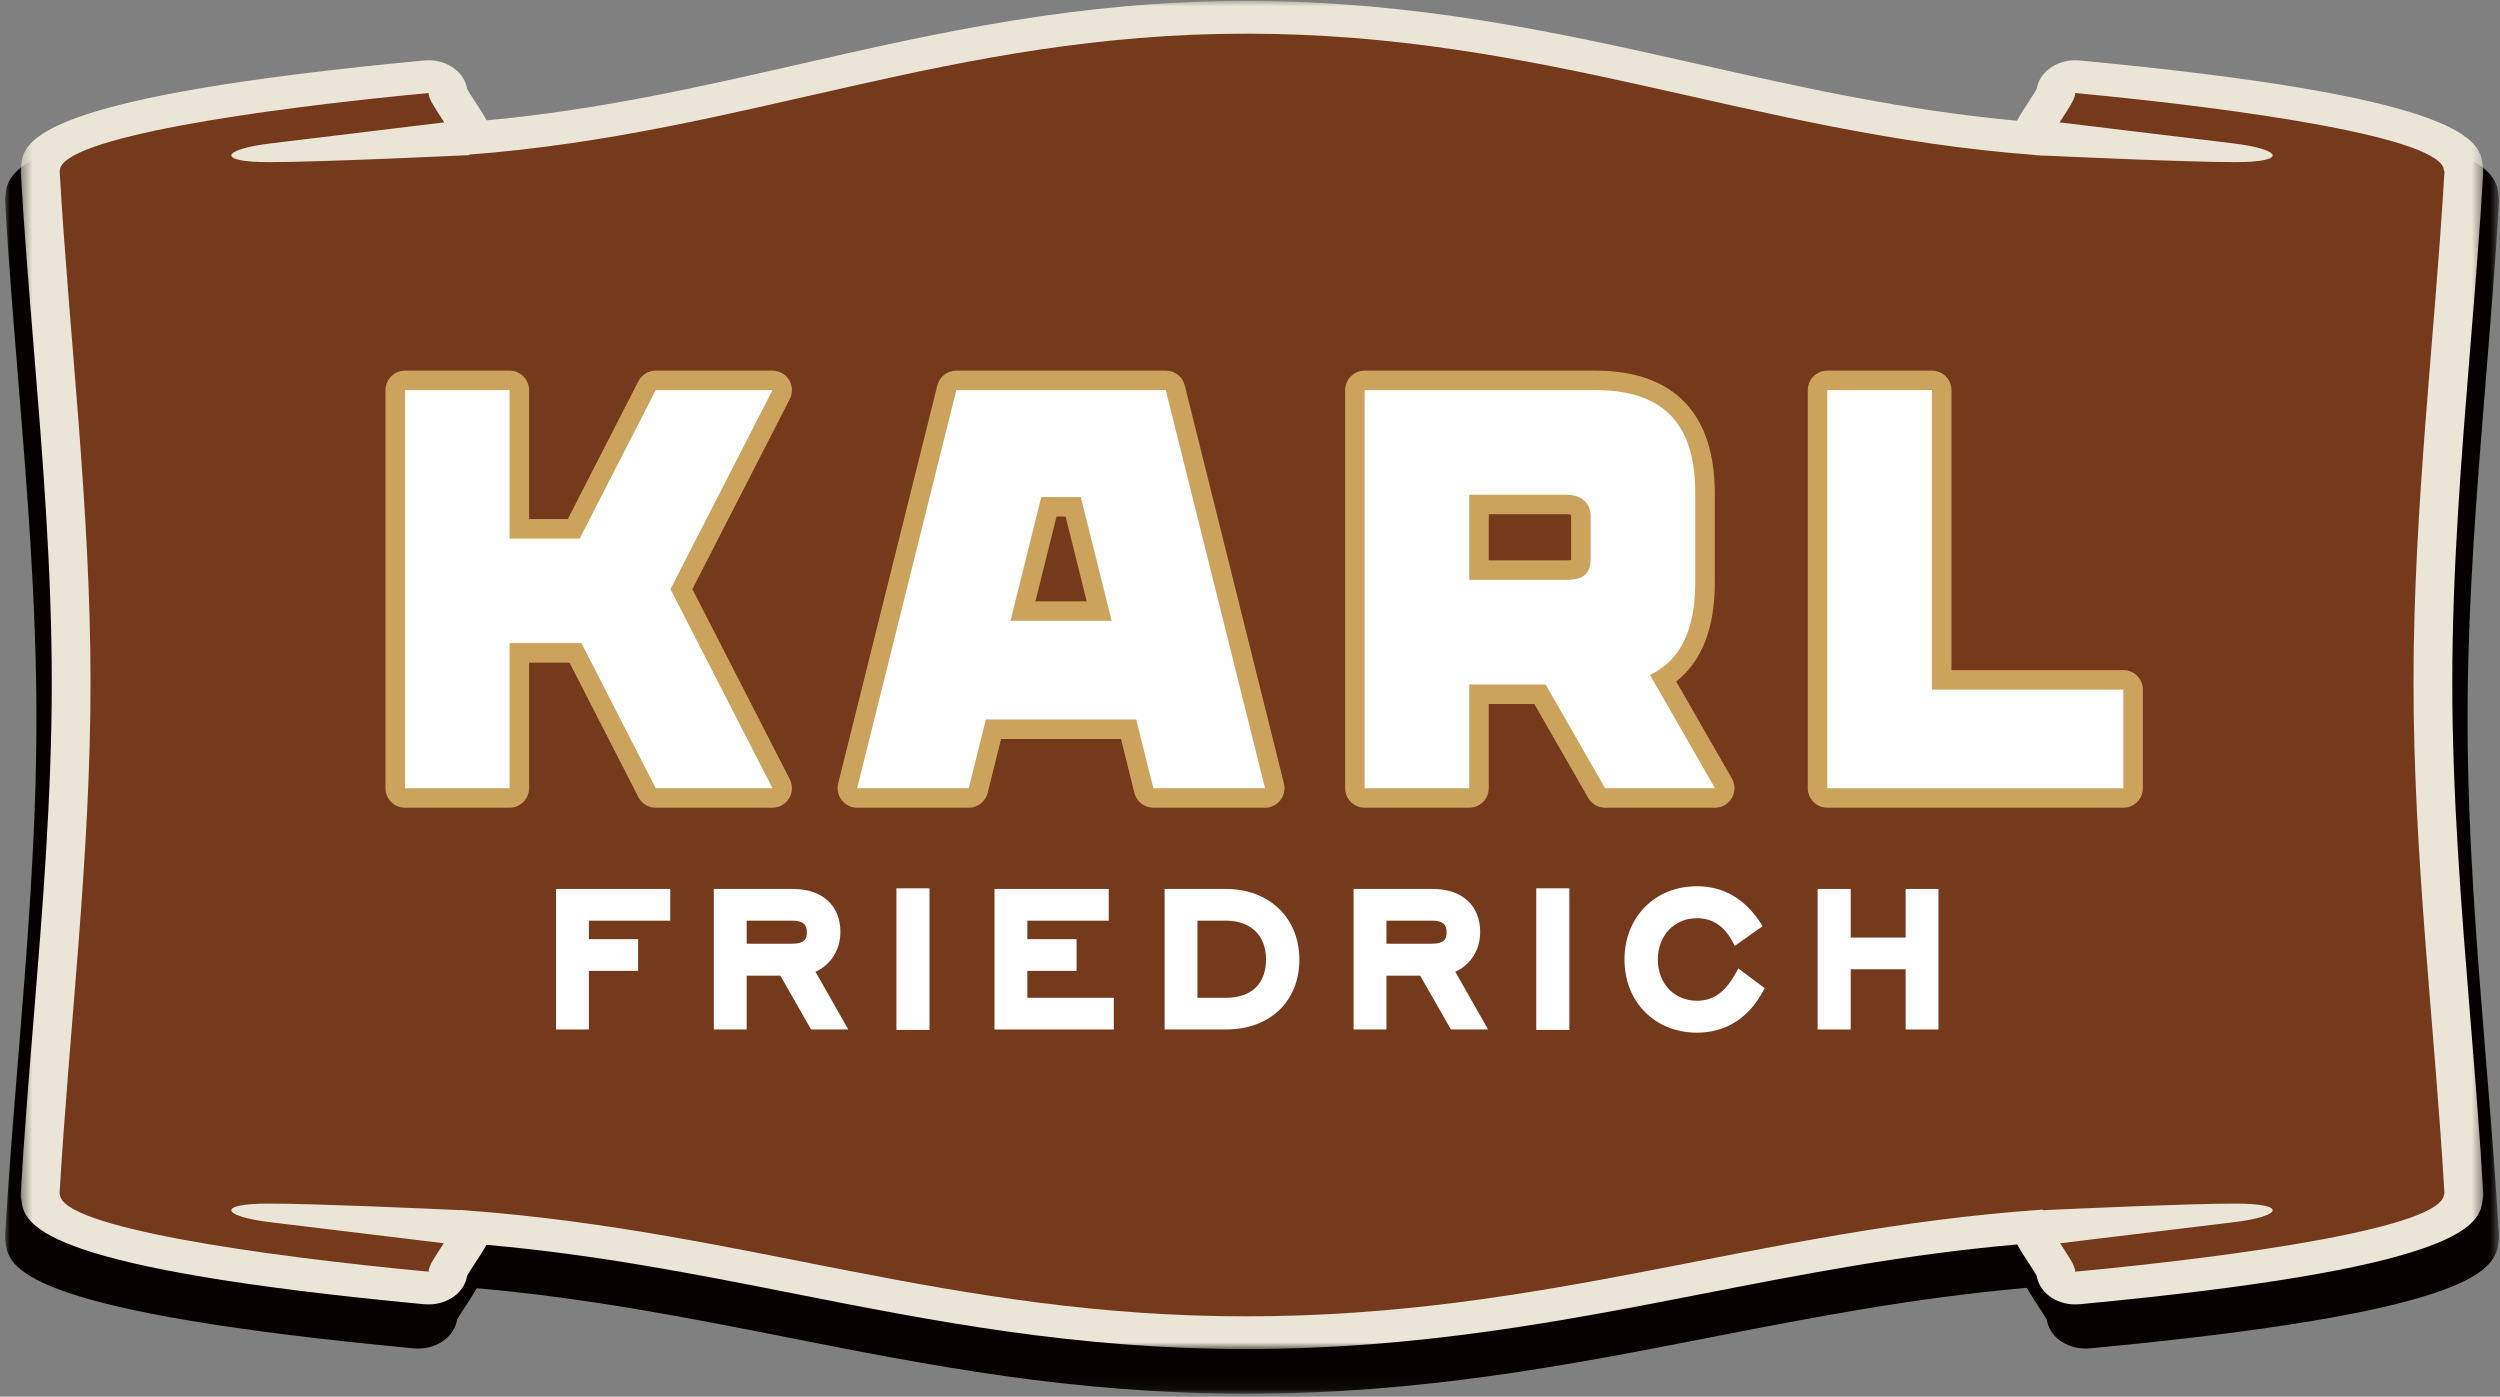
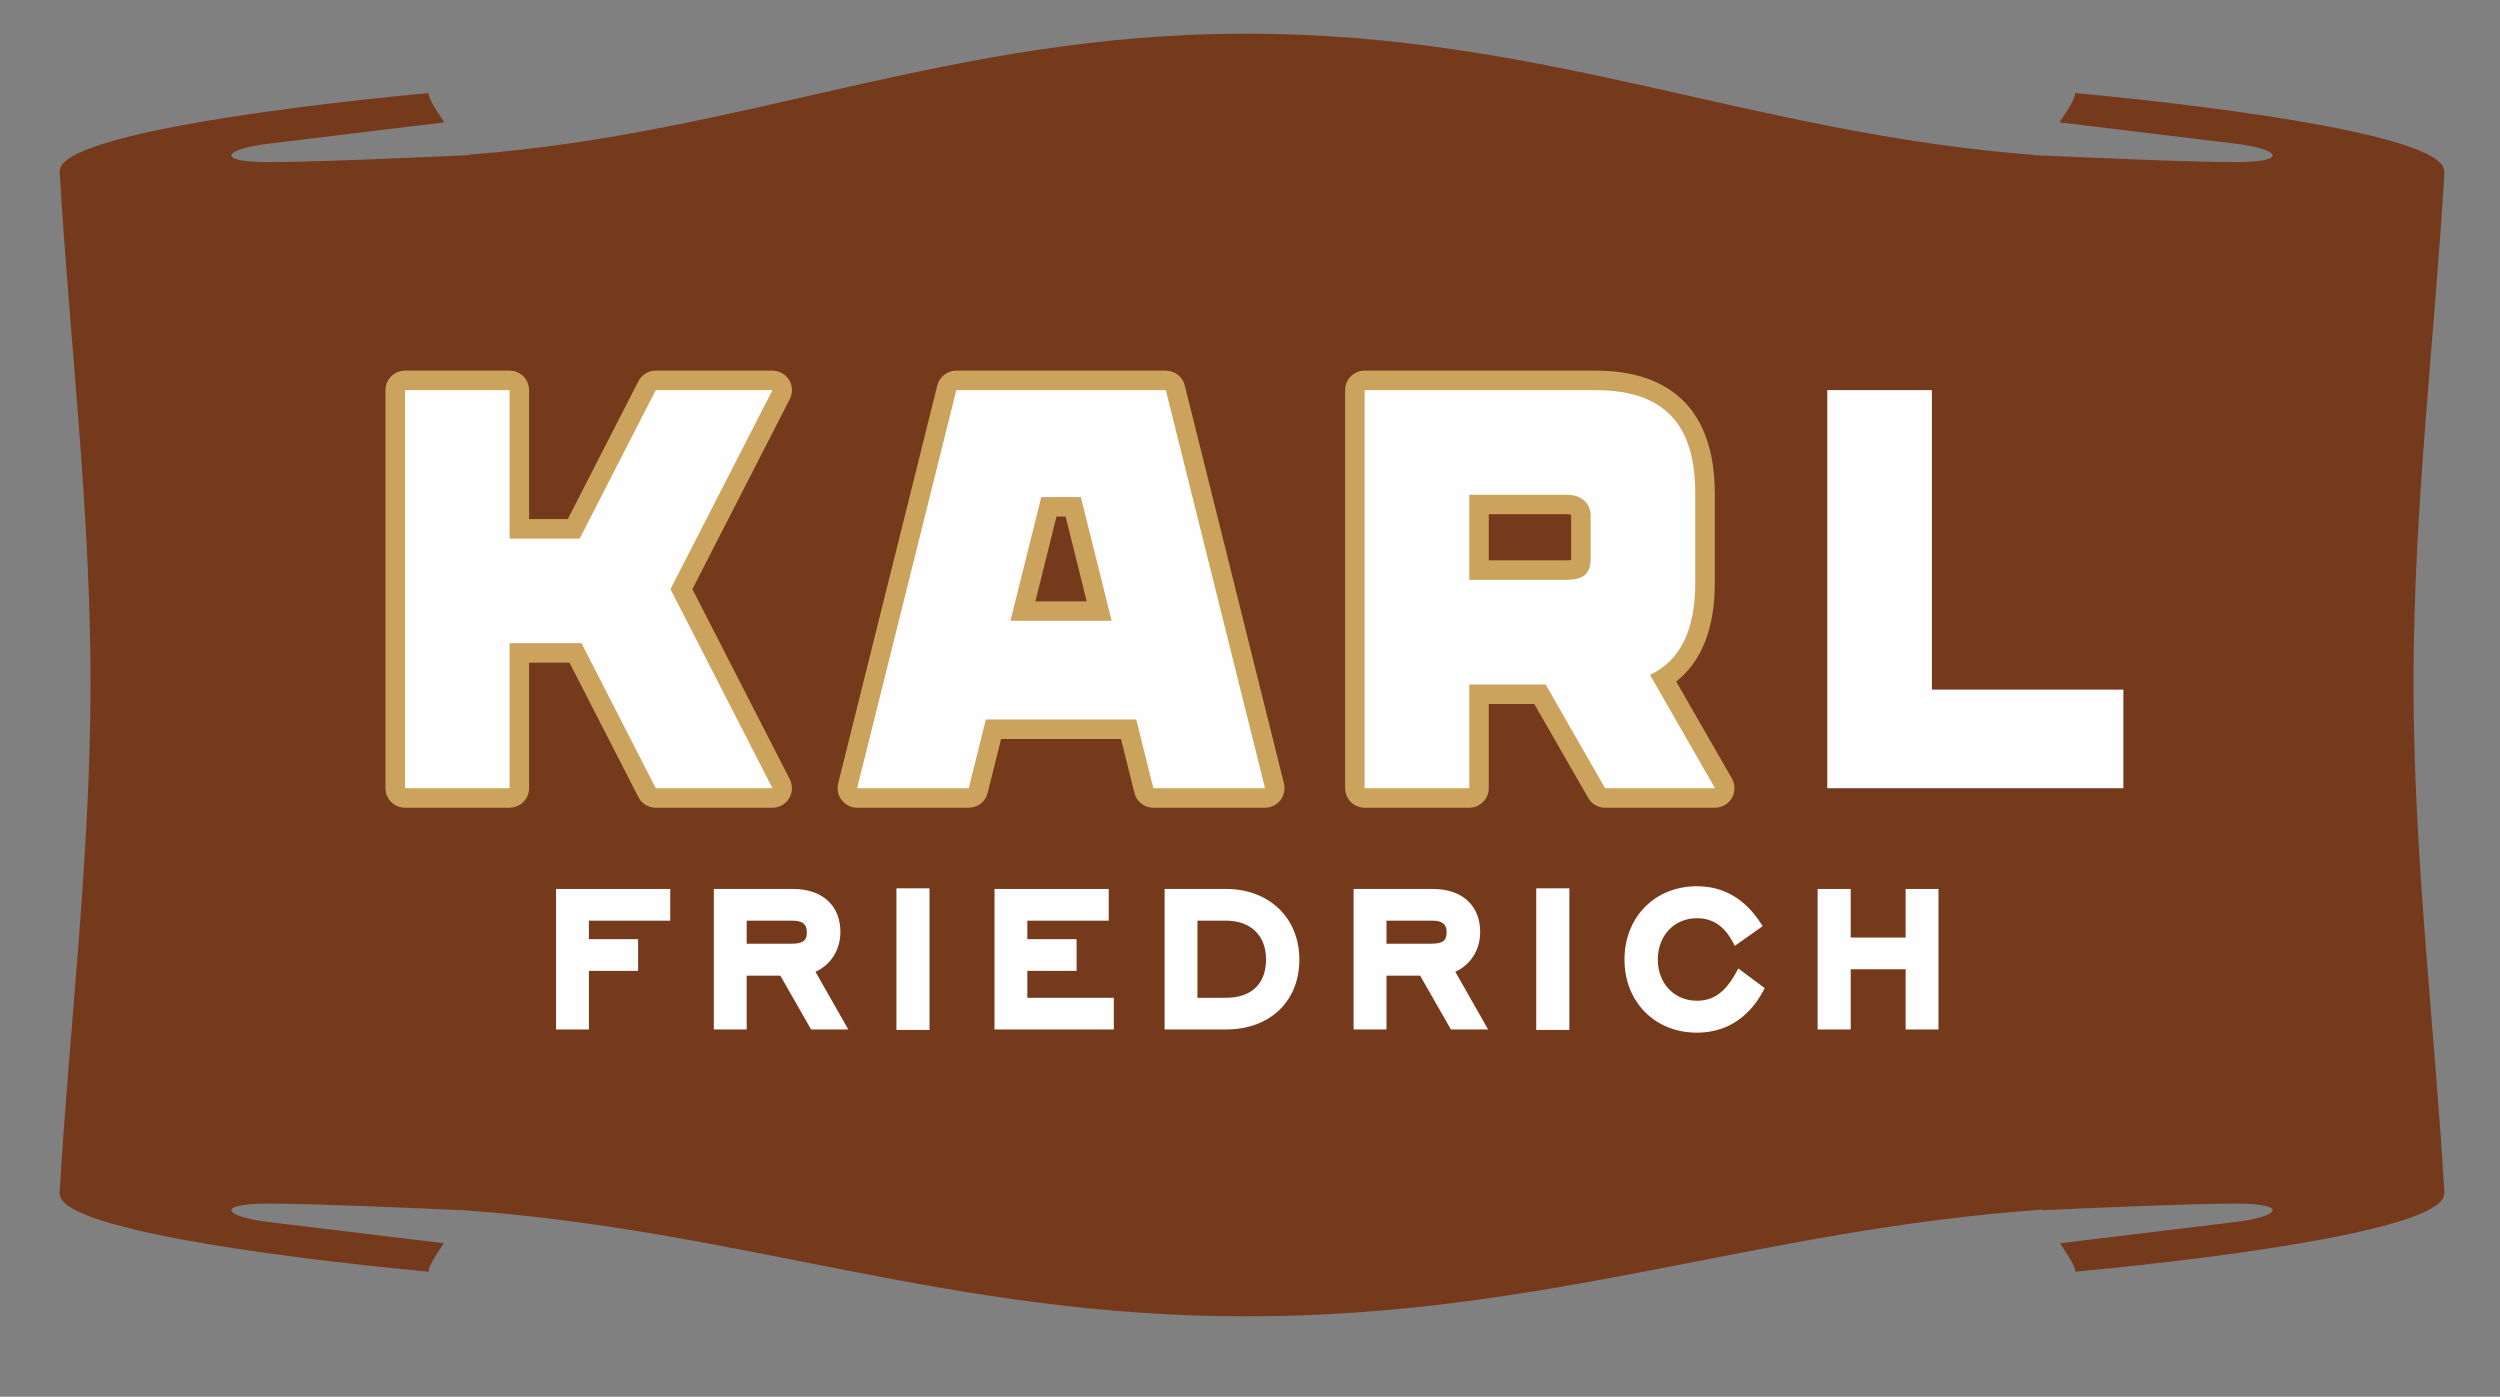
<svg xmlns="http://www.w3.org/2000/svg" xmlns:xlink="http://www.w3.org/1999/xlink" width="247px" height="138px" viewBox="0 0 247 138" version="1.1">
  <rect x="0" y="0" width="247" height="138" fill="#808080" stroke="none" />
  <title>Group 41</title>
  <desc>Created with Sketch.</desc>
  <defs>
-     <polygon id="path-1" points="0 0.03 246.396 0.03 246.396 134.922 0 134.922" />
-     <polygon id="path-3" points="0.334 0.959 243.631 0.959 243.631 134.155 0.334 134.155" />
-   </defs>
+     </defs>
  <g id="Page-1" stroke="none" stroke-width="1" fill="none" fill-rule="evenodd">
    <g id="Karl-landing-2020-v1" transform="translate(-836, -29)">
      <g id="Group-41" transform="translate(836.5, 27.876)">
        <g id="Group-3" transform="translate(0, 3.903)">
          <mask id="mask-2" fill="white">
            <use xlink:href="#path-1" />
          </mask>
          <g id="Clip-2" />
          <path d="M122.602,134.922 C105.48,134.922 91.187,132.102 77.369,129.369 C67.636,127.448 57.597,125.467 46.601,124.494 C46.192,125.214 45.761,125.872 45.37,126.464 C45.125,126.839 44.801,127.331 44.657,127.599 C44.542,128.358 44.113,129.066 43.438,129.593 C42.719,130.151 41.778,130.458 40.809,130.458 C40.668,130.458 40.524,130.448 40.381,130.438 C2.904,126.912 0.352,122.796 0.078,120.115 C0.016,119.852 -0.01,119.578 0.004,119.302 C0.335,113.584 0.816,107.692 1.28,101.993 C2.175,91.008 3.099,79.649 3.099,68.241 C3.099,56.831 2.175,45.466 1.28,34.476 C0.816,28.78 0.335,22.889 0.004,17.182 C-0.007,16.97 0.004,16.763 0.039,16.556 C0.168,13.826 2.201,9.581 40.381,5.988 C40.524,5.977 40.668,5.972 40.809,5.972 C41.778,5.972 42.719,6.273 43.438,6.836 C44.116,7.363 44.545,8.075 44.657,8.834 C44.803,9.105 45.133,9.607 45.384,9.993 C45.773,10.586 46.208,11.251 46.617,11.979 C57.796,10.947 68.004,8.62 77.904,6.363 C91.558,3.249 105.678,0.03 122.602,0.03 C139.753,0.03 154.099,3.259 167.972,6.381 C178.031,8.647 188.404,10.982 199.742,12.018 C200.153,11.284 200.594,10.61 200.982,10.01 C201.236,9.623 201.567,9.113 201.714,8.838 C201.826,8.077 202.255,7.366 202.932,6.836 C203.656,6.273 204.596,5.972 205.562,5.972 C205.705,5.972 205.85,5.977 205.994,5.988 C243.177,9.489 246.097,13.615 246.326,16.36 C246.385,16.638 246.406,16.924 246.392,17.212 C246.059,22.921 245.58,28.815 245.116,34.514 C244.221,45.493 243.295,56.844 243.295,68.241 C243.295,79.639 244.221,90.986 245.116,101.961 C245.58,107.662 246.059,113.555 246.392,119.271 C246.406,119.557 246.379,119.846 246.308,120.119 C246.038,122.834 243.185,126.936 205.994,130.438 C205.85,130.448 205.705,130.458 205.562,130.458 C204.596,130.458 203.656,130.151 202.932,129.593 C202.258,129.063 201.83,128.355 201.717,127.593 C201.567,127.324 201.242,126.826 200.994,126.449 C200.604,125.847 200.169,125.185 199.758,124.458 C188.606,125.43 178.407,127.421 168.519,129.348 C154.477,132.091 139.96,134.922 122.602,134.922" id="Fill-1" fill="#060000" mask="url(#mask-2)" />
        </g>
        <g id="Group-6" transform="translate(1.215, 0.256)">
          <mask id="mask-4" fill="white">
            <use xlink:href="#path-3" />
          </mask>
          <g id="Clip-5" />
          <path d="M121.395,134.155 C104.487,134.155 90.377,131.371 76.73,128.673 C67.119,126.773 57.204,124.815 46.351,123.857 C45.946,124.572 45.519,125.217 45.135,125.803 C44.893,126.174 44.572,126.661 44.431,126.92 C44.317,127.674 43.895,128.374 43.225,128.891 C42.515,129.445 41.587,129.744 40.633,129.744 C40.489,129.744 40.35,129.74 40.207,129.727 C3.203,126.243 0.685,122.183 0.414,119.532 C0.352,119.272 0.325,119.001 0.338,118.732 C0.665,113.086 1.14,107.265 1.598,101.639 C2.483,90.794 3.399,79.577 3.399,68.312 C3.399,57.045 2.483,45.823 1.598,34.972 C1.138,29.346 0.665,23.532 0.338,17.896 C0.326,17.687 0.338,17.479 0.375,17.277 C0.502,14.581 2.506,10.391 40.207,6.842 C40.35,6.83 40.489,6.823 40.633,6.823 C41.587,6.823 42.515,7.127 43.225,7.68 C43.895,8.201 44.32,8.9 44.432,9.652 C44.576,9.921 44.9,10.418 45.147,10.795 C45.531,11.384 45.961,12.039 46.366,12.759 C57.405,11.738 67.486,9.442 77.26,7.211 C90.743,4.137 104.683,0.959 121.395,0.959 C138.33,0.959 152.495,4.147 166.195,7.232 C176.127,9.468 186.367,11.774 197.563,12.794 C197.973,12.071 198.404,11.408 198.789,10.814 C199.04,10.432 199.37,9.927 199.511,9.656 C199.623,8.903 200.048,8.201 200.717,7.68 C201.426,7.127 202.355,6.823 203.312,6.823 C203.453,6.823 203.594,6.83 203.738,6.842 C240.45,10.301 243.335,14.374 243.561,17.084 C243.621,17.356 243.641,17.64 243.627,17.921 C243.3,23.565 242.824,29.382 242.365,35.008 C241.482,45.85 240.571,57.057 240.571,68.312 C240.571,79.565 241.482,90.772 242.365,101.612 C242.824,107.236 243.3,113.054 243.627,118.7 C243.641,118.984 243.611,119.265 243.544,119.542 C243.276,122.217 240.46,126.269 203.738,129.727 C203.594,129.74 203.453,129.744 203.312,129.744 C202.355,129.744 201.426,129.445 200.717,128.891 C200.048,128.37 199.625,127.671 199.511,126.92 C199.37,126.654 199.046,126.16 198.801,125.781 C198.414,125.195 197.986,124.539 197.579,123.822 C186.568,124.782 176.499,126.749 166.732,128.652 C152.869,131.357 138.533,134.155 121.395,134.155" id="Fill-4" fill="#EAE5D6" mask="url(#mask-4)" />
        </g>
        <path d="M241.015,18.021 L240.961,18.021 C240.961,18.015 240.967,18.009 240.967,18.003 C240.967,14.752 221.361,11.9 204.528,10.315 C204.548,10.906 203.795,11.948 202.987,13.215 C205.949,13.571 216.201,14.811 220.219,15.299 C224.94,15.876 225.628,17.143 220.334,17.143 C215.765,17.143 204.364,16.629 201.316,16.488 C201.313,16.492 201.31,16.498 201.31,16.504 C201.174,16.495 201.047,16.476 200.909,16.469 C200.69,16.459 200.536,16.45 200.536,16.45 L200.542,16.436 C172.652,14.329 152.08,4.45 122.61,4.45 C93.545,4.45 73.354,14.3 45.833,16.401 L45.859,16.45 C45.859,16.45 31.357,17.143 26.06,17.143 C20.767,17.143 21.456,15.876 26.177,15.299 C30.188,14.811 40.414,13.573 43.394,13.215 C42.582,11.949 41.827,10.906 41.848,10.315 C25.031,11.9 5.44,14.743 5.411,17.992 L5.391,17.992 C6.327,34.336 8.443,51.248 8.443,68.568 C8.443,85.889 6.327,102.8 5.381,119.143 C5.395,119.143 5.408,119.146 5.423,119.146 C5.572,122.368 25.123,125.193 41.848,126.767 C41.827,126.191 42.553,125.182 43.346,123.956 C40.305,123.591 30.167,122.366 26.177,121.877 C21.456,121.303 20.767,120.037 26.06,120.037 C30.606,120.037 41.914,120.545 45.031,120.688 C45.033,120.681 45.037,120.673 45.038,120.663 C45.255,120.679 45.46,120.702 45.675,120.721 C45.79,120.724 45.859,120.727 45.859,120.727 L45.856,120.735 C73.363,122.811 93.554,131.178 122.61,131.178 C152.356,131.178 173.032,122.608 201.325,120.631 C201.331,120.652 201.339,120.669 201.345,120.691 C204.438,120.547 215.78,120.037 220.334,120.037 C225.628,120.037 224.94,121.303 220.219,121.877 C216.223,122.366 206.058,123.593 203.035,123.958 C203.824,125.186 204.548,126.191 204.528,126.767 C221.305,125.187 240.881,122.352 240.961,119.111 L241.015,119.111 C240.071,102.779 237.955,85.877 237.955,68.568 C237.955,51.26 240.071,34.355 241.015,18.021" id="Fill-7" fill="#75391C" />
        <polygon id="Fill-9" fill="#FEFEFE" points="57.683 102.837 57.376 102.837 54.739 102.837 54.438 102.837 54.438 102.533 54.438 89.255 54.438 88.952 54.739 88.952 65.42 88.952 65.721 88.952 65.721 89.255 65.721 91.783 65.721 92.087 65.42 92.087 57.683 92.087 57.683 93.913 62.241 93.913 62.545 93.913 62.545 94.217 62.545 96.739 62.545 97.046 62.241 97.046 57.683 97.046 57.683 102.533" />
        <polygon id="Fill-11" fill="#FEFEFE" points="57.376 94.217 62.241 94.217 62.241 96.739 57.376 96.739 57.376 102.533 54.739 102.533 54.739 89.259 65.42 89.259 65.42 91.785 57.376 91.785" />
        <path d="M73.271,94.362 L77.763,94.362 C78.968,94.362 79.218,93.916 79.218,93.251 C79.218,92.709 79.06,92.088 77.833,92.088 L73.271,92.088 L73.271,94.362 Z M83.311,102.838 L82.787,102.838 L79.813,102.838 L79.637,102.838 L79.549,102.685 L76.598,97.519 L73.271,97.519 L73.271,102.534 L73.271,102.838 L72.965,102.838 L70.329,102.838 L70.026,102.838 L70.026,102.534 L70.026,89.256 L70.026,88.952 L70.329,88.952 L77.856,88.952 C80.737,88.952 82.531,90.582 82.531,93.203 C82.531,94.961 81.597,96.438 80.072,97.138 L83.052,102.38 L83.311,102.838 Z" id="Fill-13" fill="#FEFEFE" />
-         <path d="M72.965,91.783 L72.965,94.667 L77.765,94.667 C79.069,94.667 79.522,94.149 79.522,93.248 C79.522,92.35 79.029,91.783 77.833,91.783 L72.965,91.783 Z M76.773,97.214 L72.965,97.214 L72.965,102.533 L70.33,102.533 L70.33,89.259 L77.856,89.259 C80.488,89.259 82.225,90.702 82.225,93.202 C82.225,94.934 81.235,96.402 79.635,96.988 L82.787,102.533 L79.814,102.533 L76.773,97.214 Z" id="Fill-15" fill="#FEFEFE" />
        <polygon id="Fill-17" fill="#FEFEFE" points="91.336 102.882 91.031 102.882 88.378 102.882 88.068 102.882 88.068 102.578 88.068 89.192 88.068 88.89 88.378 88.89 91.031 88.89 91.336 88.89 91.336 89.192 91.336 102.578" />
        <polygon id="Fill-19" fill="#FEFEFE" points="88.377 102.578 91.03 102.578 91.03 89.192 88.377 89.192" />
        <polygon id="Fill-21" fill="#FEFEFE" points="109.544 102.837 109.234 102.837 98.062 102.837 97.757 102.837 97.757 102.533 97.757 89.255 97.757 88.952 98.062 88.952 108.741 88.952 109.044 88.952 109.044 89.255 109.044 91.783 109.044 92.087 108.741 92.087 101.001 92.087 101.001 93.913 105.566 93.913 105.868 93.913 105.868 94.217 105.868 96.739 105.868 97.046 105.566 97.046 101.001 97.046 101.001 99.705 109.234 99.705 109.544 99.705 109.544 100.012 109.544 102.533" />
        <polygon id="Fill-22" fill="#FEFEFE" points="98.059 89.258 108.741 89.258 108.741 91.784 100.697 91.784 100.697 94.217 105.564 94.217 105.564 96.738 100.697 96.738 100.697 100.01 109.234 100.01 109.234 102.533 98.059 102.533" />
        <path d="M117.808,99.705 L120.632,99.705 C123.145,99.705 124.585,98.319 124.585,95.906 C124.585,93.551 123.071,92.086 120.632,92.086 L117.808,92.086 L117.808,99.705 Z M120.632,102.836 L114.867,102.836 L114.563,102.836 L114.563,102.532 L114.563,89.254 L114.563,88.953 L114.867,88.953 L120.632,88.953 C124.9,88.953 127.877,91.819 127.877,95.928 C127.877,100.061 124.966,102.836 120.632,102.836 L120.632,102.836 Z" id="Fill-23" fill="#FEFEFE" />
        <path d="M117.504,91.783 L117.504,100.011 L120.632,100.011 C123.448,100.011 124.892,98.342 124.892,95.906 C124.892,93.5 123.336,91.783 120.632,91.783 L117.504,91.783 Z M114.867,102.533 L114.867,89.259 L120.632,89.259 C124.871,89.259 127.574,92.096 127.574,95.931 C127.574,99.738 124.98,102.533 120.632,102.533 L114.867,102.533 Z" id="Fill-24" fill="#FEFEFE" />
        <path d="M136.483,94.362 L140.976,94.362 C142.18,94.362 142.427,93.916 142.427,93.251 C142.427,92.709 142.272,92.088 141.044,92.088 L136.483,92.088 L136.483,94.362 Z M146.526,102.838 L145.999,102.838 L143.028,102.838 L142.85,102.838 L142.763,102.685 L139.81,97.519 L136.483,97.519 L136.483,102.534 L136.483,102.838 L136.179,102.838 L133.542,102.838 L133.236,102.838 L133.236,102.534 L133.236,89.256 L133.236,88.952 L133.542,88.952 L141.066,88.952 C143.952,88.952 145.741,90.582 145.741,93.203 C145.741,94.961 144.81,96.438 143.285,97.138 L146.267,102.38 L146.526,102.838 Z" id="Fill-25" fill="#FEFEFE" />
        <path d="M136.179,91.783 L136.179,94.667 L140.976,94.667 C142.282,94.667 142.734,94.149 142.734,93.248 C142.734,92.35 142.237,91.783 141.045,91.783 L136.179,91.783 Z M139.985,97.214 L136.179,97.214 L136.179,102.533 L133.542,102.533 L133.542,89.259 L141.066,89.259 C143.703,89.259 145.437,90.702 145.437,93.202 C145.437,94.934 144.444,96.402 142.846,96.988 L145.999,102.533 L143.028,102.533 L139.985,97.214 Z" id="Fill-26" fill="#FEFEFE" />
        <polygon id="Fill-27" fill="#FEFEFE" points="154.552 102.882 154.244 102.882 151.586 102.882 151.28 102.882 151.28 102.578 151.28 89.192 151.28 88.89 151.586 88.89 154.244 88.89 154.552 88.89 154.552 89.192 154.552 102.578" />
        <polygon id="Fill-28" fill="#FEFEFE" points="151.586 102.578 154.245 102.578 154.245 89.192 151.586 89.192" />
        <path d="M167.154,103.152 C163.005,103.152 159.999,100.115 159.999,95.931 C159.999,91.731 163.005,88.685 167.154,88.685 C169.791,88.685 171.921,89.929 173.494,92.385 L173.648,92.628 L173.411,92.798 L171.183,94.374 L170.898,94.577 L170.734,94.267 C169.888,92.634 168.72,91.843 167.154,91.843 C164.918,91.843 163.291,93.562 163.291,95.931 C163.291,98.285 164.918,99.997 167.154,99.997 C168.819,99.997 169.993,99.134 171.077,97.116 L171.243,96.805 L171.525,97.015 L173.643,98.595 L173.851,98.75 L173.732,98.979 C172.286,101.709 170.01,103.152 167.154,103.152" id="Fill-29" fill="#FEFEFE" />
        <path d="M160.305,95.93 C160.305,91.918 163.212,88.987 167.154,88.987 C169.587,88.987 171.679,90.118 173.235,92.552 L171.005,94.129 C170.062,92.302 168.73,91.537 167.154,91.537 C164.79,91.537 162.988,93.336 162.988,95.93 C162.988,98.521 164.79,100.303 167.154,100.303 C168.819,100.303 170.148,99.491 171.343,97.26 L173.461,98.837 C172.019,101.564 169.813,102.851 167.154,102.851 C163.212,102.851 160.305,99.939 160.305,95.93" id="Fill-30" fill="#FEFEFE" />
        <polygon id="Fill-31" fill="#FEFEFE" points="191.021 102.837 190.717 102.837 188.084 102.837 187.776 102.837 187.776 102.533 187.776 96.888 182.35 96.888 182.35 102.533 182.35 102.837 182.043 102.837 179.384 102.837 179.08 102.837 179.08 102.533 179.08 89.255 179.08 88.952 179.384 88.952 182.043 88.952 182.35 88.952 182.35 89.255 182.35 93.755 187.776 93.755 187.776 89.255 187.776 88.952 188.084 88.952 190.717 88.952 191.021 88.952 191.021 89.255 191.021 102.533" />
        <polygon id="Fill-32" fill="#FEFEFE" points="188.083 96.582 182.044 96.582 182.044 102.533 179.383 102.533 179.383 89.258 182.044 89.258 182.044 94.06 188.083 94.06 188.083 89.258 190.717 89.258 190.717 102.533 188.083 102.533" />
        <path d="M77.461,38.66 C77.114,38.092 76.488,37.742 75.82,37.742 L64.288,37.742 C63.565,37.742 62.907,38.14 62.574,38.787 L55.598,52.408 L51.774,52.408 L51.774,39.665 C51.774,38.604 50.908,37.742 49.847,37.742 L39.512,37.742 C38.451,37.742 37.586,38.604 37.586,39.665 L37.586,79 C37.586,80.062 38.451,80.927 39.512,80.927 L49.847,80.927 C50.908,80.927 51.774,80.062 51.774,79 L51.774,66.596 L55.768,66.596 L62.574,79.883 C62.907,80.529 63.561,80.927 64.288,80.927 L75.82,80.927 C76.488,80.927 77.118,80.57 77.455,80.012 C77.806,79.449 77.835,78.726 77.532,78.115 L67.907,59.332 L77.536,40.543 C77.839,39.94 77.812,39.233 77.461,38.66" id="Fill-33" fill="#CCA35C" />
-         <path d="M209.288,67.331 L192.303,67.331 L192.303,39.665 C192.303,38.604 191.437,37.741 190.372,37.741 L180.038,37.741 C178.974,37.741 178.11,38.604 178.11,39.665 L178.11,79 C178.11,80.062 178.974,80.927 180.038,80.927 L209.288,80.927 C210.351,80.927 211.216,80.062 211.216,79 L211.216,69.257 C211.216,68.192 210.351,67.331 209.288,67.331" id="Fill-34" fill="#CCA35C" />
        <path d="M101.798,60.534 L103.884,52.16 L104.781,52.16 L106.867,60.534 L101.798,60.534 Z M116.553,39.195 C116.333,38.338 115.565,37.742 114.685,37.742 L93.983,37.742 C93.097,37.742 92.327,38.338 92.109,39.198 L82.308,78.54 C82.169,79.134 82.302,79.734 82.668,80.185 C83.036,80.657 83.589,80.928 84.185,80.928 L95.21,80.928 C96.094,80.928 96.861,80.33 97.082,79.468 L98.406,74.135 L110.255,74.135 L111.582,79.471 C111.798,80.33 112.568,80.928 113.454,80.928 L124.481,80.928 C125.073,80.928 125.626,80.66 126.002,80.183 C126.366,79.717 126.493,79.115 126.352,78.528 L116.553,39.195 Z" id="Fill-35" fill="#CCA35C" />
        <path d="M146.59,51.93 L154.308,51.93 C154.498,51.93 154.727,51.953 154.727,52.072 L154.727,56.46 C154.625,56.472 154.463,56.483 154.216,56.483 L146.59,56.483 L146.59,51.93 Z M165.11,68.459 C167.638,66.459 168.921,63.19 168.921,58.722 L168.921,49.883 C168.921,41.937 164.843,37.741 157.134,37.741 L134.334,37.741 C133.267,37.741 132.399,38.604 132.399,39.665 L132.399,78.999 C132.399,80.062 133.267,80.927 134.334,80.927 L144.662,80.927 C145.723,80.927 146.59,80.062 146.59,78.999 L146.59,70.68 L151.09,70.68 L156.411,79.952 C156.753,80.551 157.392,80.927 158.081,80.927 L168.942,80.927 C169.626,80.927 170.264,80.559 170.607,79.965 C170.948,79.374 170.952,78.643 170.614,78.044 L165.11,68.459 Z" id="Fill-36" fill="#CCA35C" />
        <polygon id="Fill-37" fill="#FEFEFE" points="75.819 39.668 64.287 39.668 56.773 54.335 49.847 54.335 49.847 39.668 39.516 39.668 39.516 79 49.847 79 49.847 64.668 56.948 64.668 64.287 79 75.819 79 65.744 59.333" />
        <polygon id="Fill-38" fill="#FEFEFE" points="190.372 69.258 190.372 39.668 180.036 39.668 180.036 79 209.288 79 209.288 69.258" />
        <path d="M99.333,62.461 L102.378,50.236 L106.287,50.236 L109.332,62.461 L99.333,62.461 Z M113.454,78.999 L124.484,78.999 L114.683,39.669 L93.983,39.669 L84.185,78.999 L95.211,78.999 L96.902,72.206 L111.759,72.206 L113.454,78.999 Z" id="Fill-39" fill="#FEFEFE" />
        <path d="M144.664,50.004 L154.308,50.004 C155.948,50.004 156.658,51.069 156.658,52.072 L156.658,56.355 C156.658,58.09 155.58,58.412 154.215,58.412 L144.664,58.412 L144.664,50.004 Z M158.081,78.999 L168.941,78.999 L162.52,67.807 C165.495,66.397 166.991,63.389 166.991,58.726 L166.991,49.883 C166.991,43.687 164.511,39.669 157.133,39.669 L134.327,39.669 L134.327,78.999 L144.664,78.999 L144.664,68.749 L152.205,68.749 L158.081,78.999 Z" id="Fill-40" fill="#FEFEFE" />
      </g>
    </g>
  </g>
</svg>